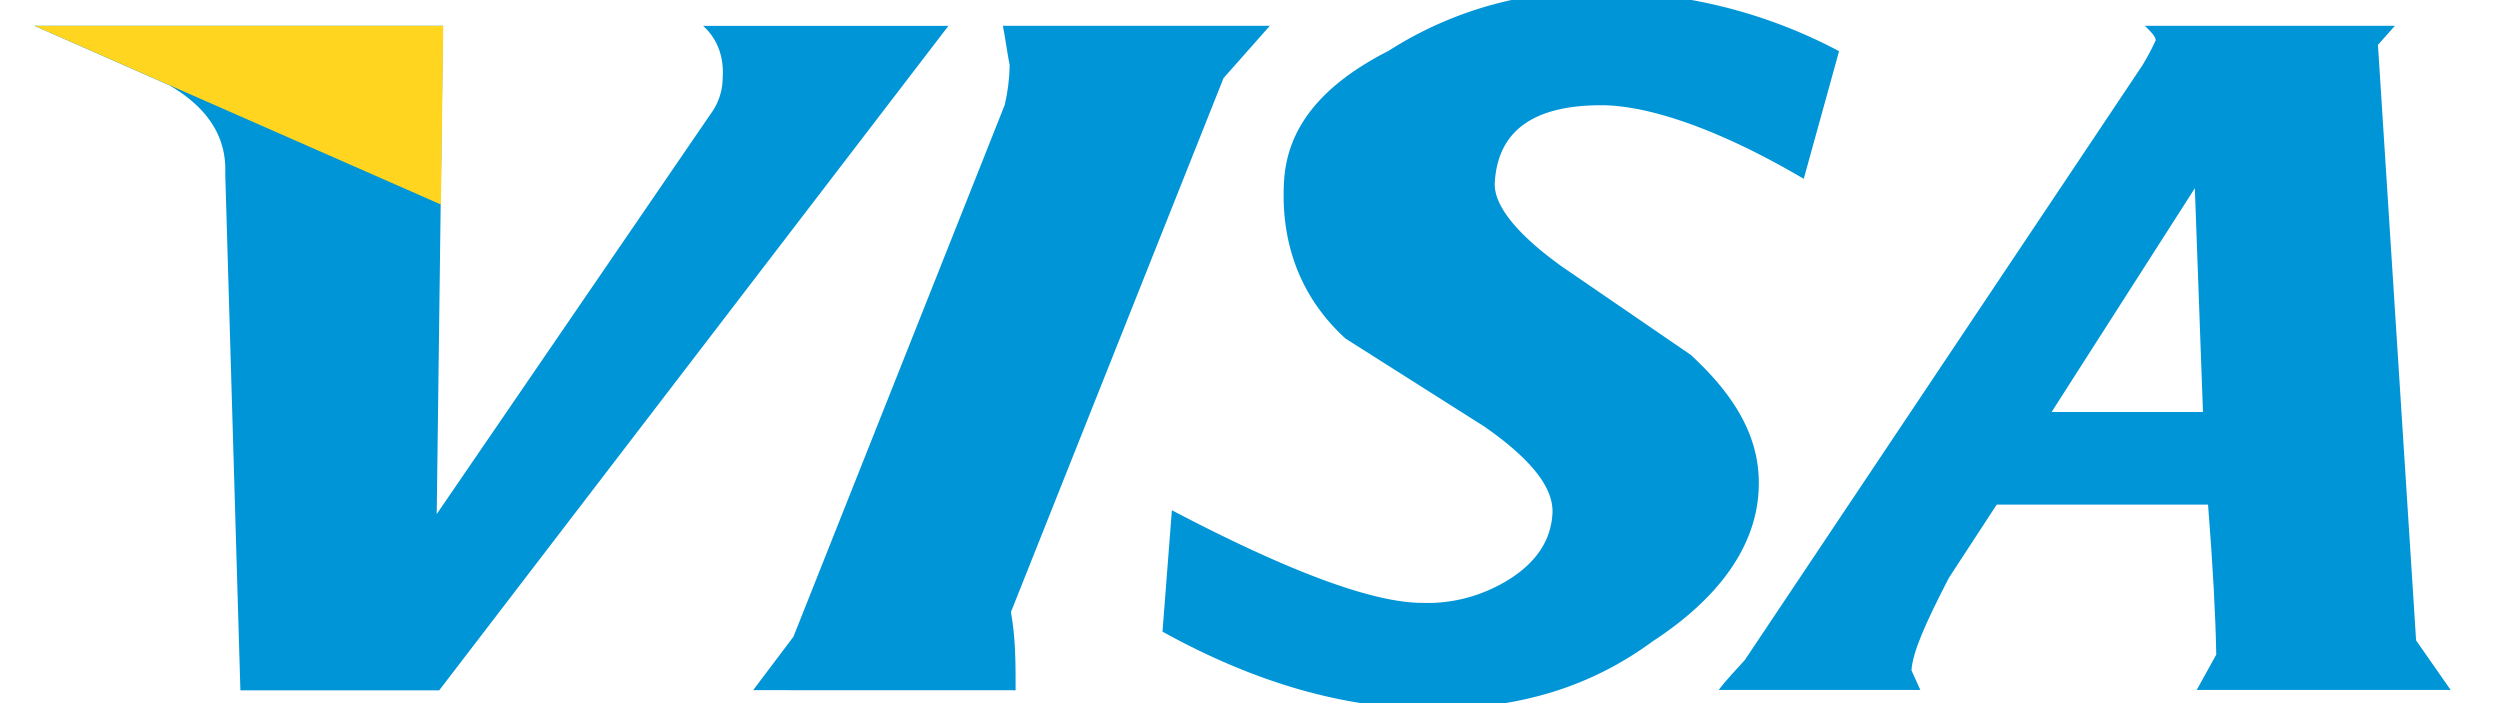
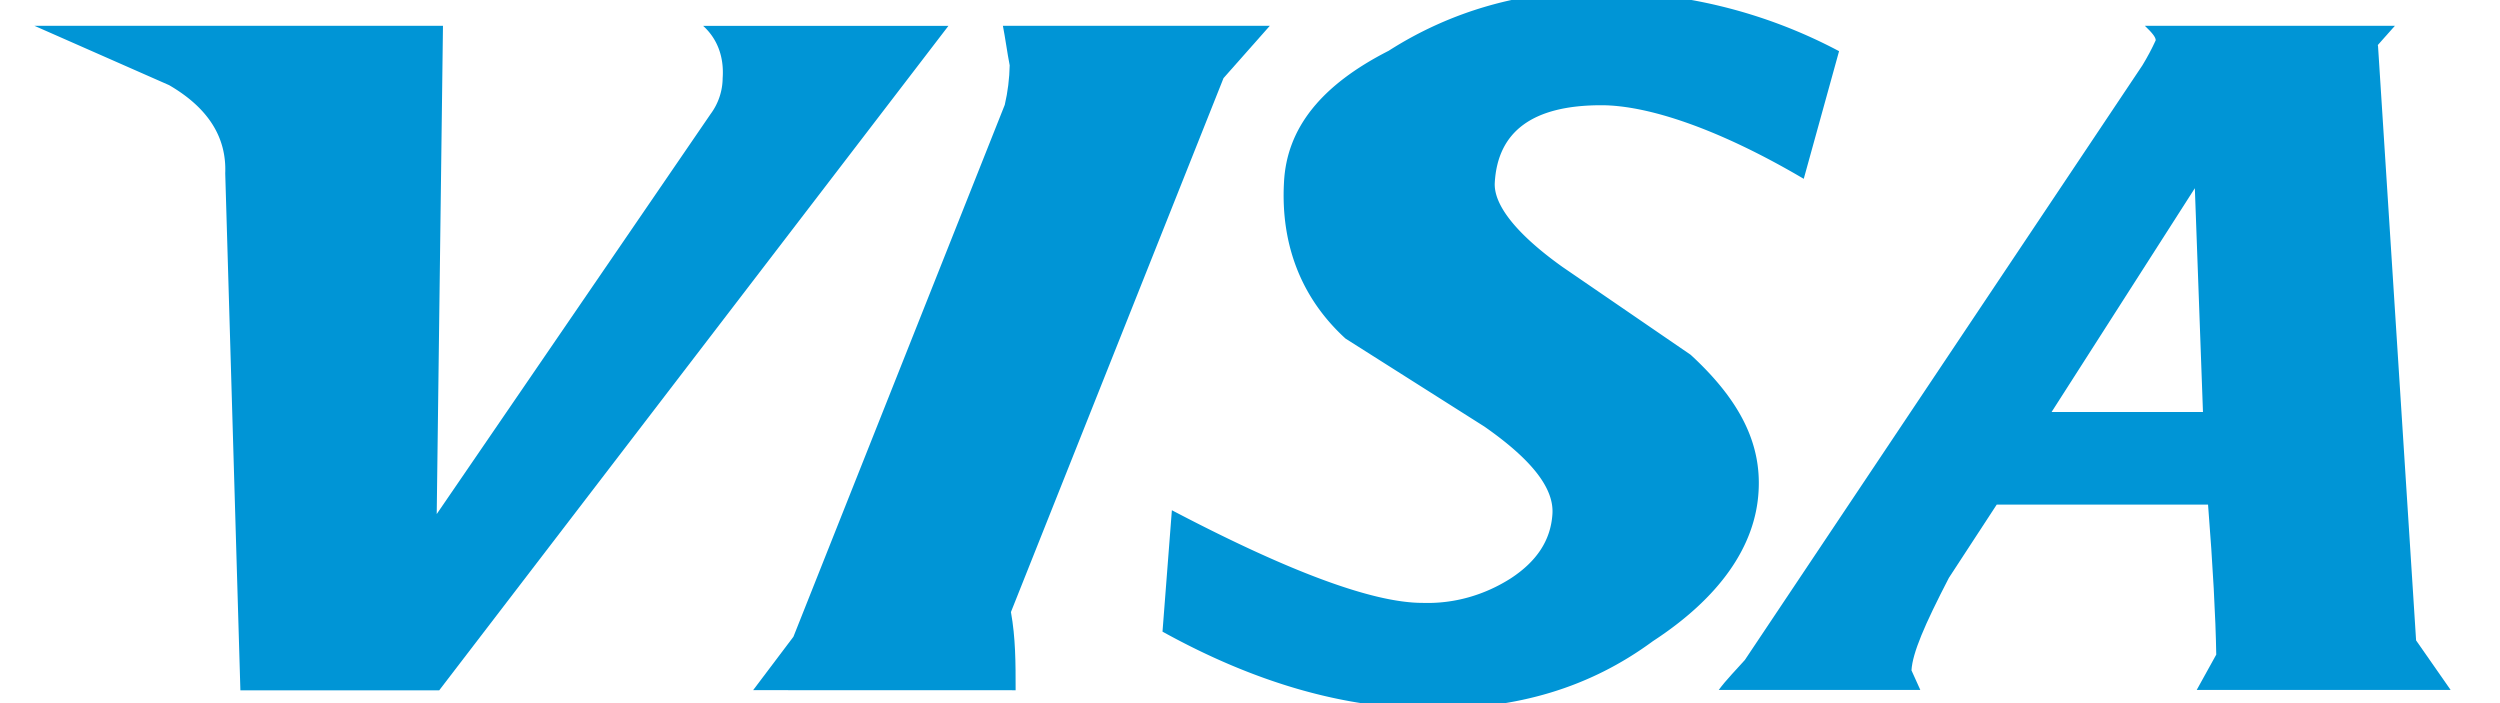
<svg xmlns="http://www.w3.org/2000/svg" width="32" height="9" viewBox="0 0 32 9">
  <g>
    <g>
      <path fill="#0095d6" d="M9.25 1a.781.781 0 0 1-.154.459L5.59 6.58l.08-6.25H.44l1.725.76c.491.286.737.659.718 1.129l.194 6.617h2.545L12.14.331H9c.177.16.27.39.25.669z" />
    </g>
    <g>
      <path fill="#0095d6" d="M28.198 5.28v-.006zm-1.938-.006l1.834-2.865.104 2.865zM30.43.583l.225-.253h-3.201c.106.101.14.152.139.186-.05.11-.107.216-.17.32l-5.089 7.612c-.118.133-.236.25-.334.383h2.58l-.113-.25c.012-.22.166-.581.479-1.185l.612-.937h2.705c.062.785.097 1.437.105 1.92l-.25.452h3.25l-.442-.634-.488-7.619z" />
    </g>
    <g>
      <path fill="#0095d6" d="M20.453-.11a4.823 4.823 0 0 0-2.678.76c-.864.44-1.306.989-1.34 1.686-.043.79.218 1.478.788 1.998L19 5.46c.599.418.894.786.871 1.121-.022.335-.2.603-.53.82-.341.218-.73.329-1.132.316-.65 0-1.744-.417-3.209-1.186l-.12 1.554c1.175.65 2.327.988 3.46.988 1.077 0 2.001-.265 2.817-.866C22 7.657 22.472 7 22.51 6.283c.034-.602-.232-1.156-.87-1.742L20 3.417c-.585-.417-.882-.791-.867-1.077.037-.658.485-.993 1.363-.993.597 0 1.504.301 2.592.942L23.54.655a6.496 6.496 0 0 0-3.097-.759z" />
    </g>
    <g>
      <path fill="#0095d6" d="M13 8.835c0-.35 0-.667-.06-1.001L15.661 1l.593-.67h-3.417c.03.152.057.355.087.506-.003.164-.024.34-.063.506L10.156 8.15l-.516.684z" />
    </g>
    <g>
-       <path fill="#ffd520" d="M5.644 2.618L.44.33h5.234z" />
-     </g>
+       </g>
  </g>
</svg>